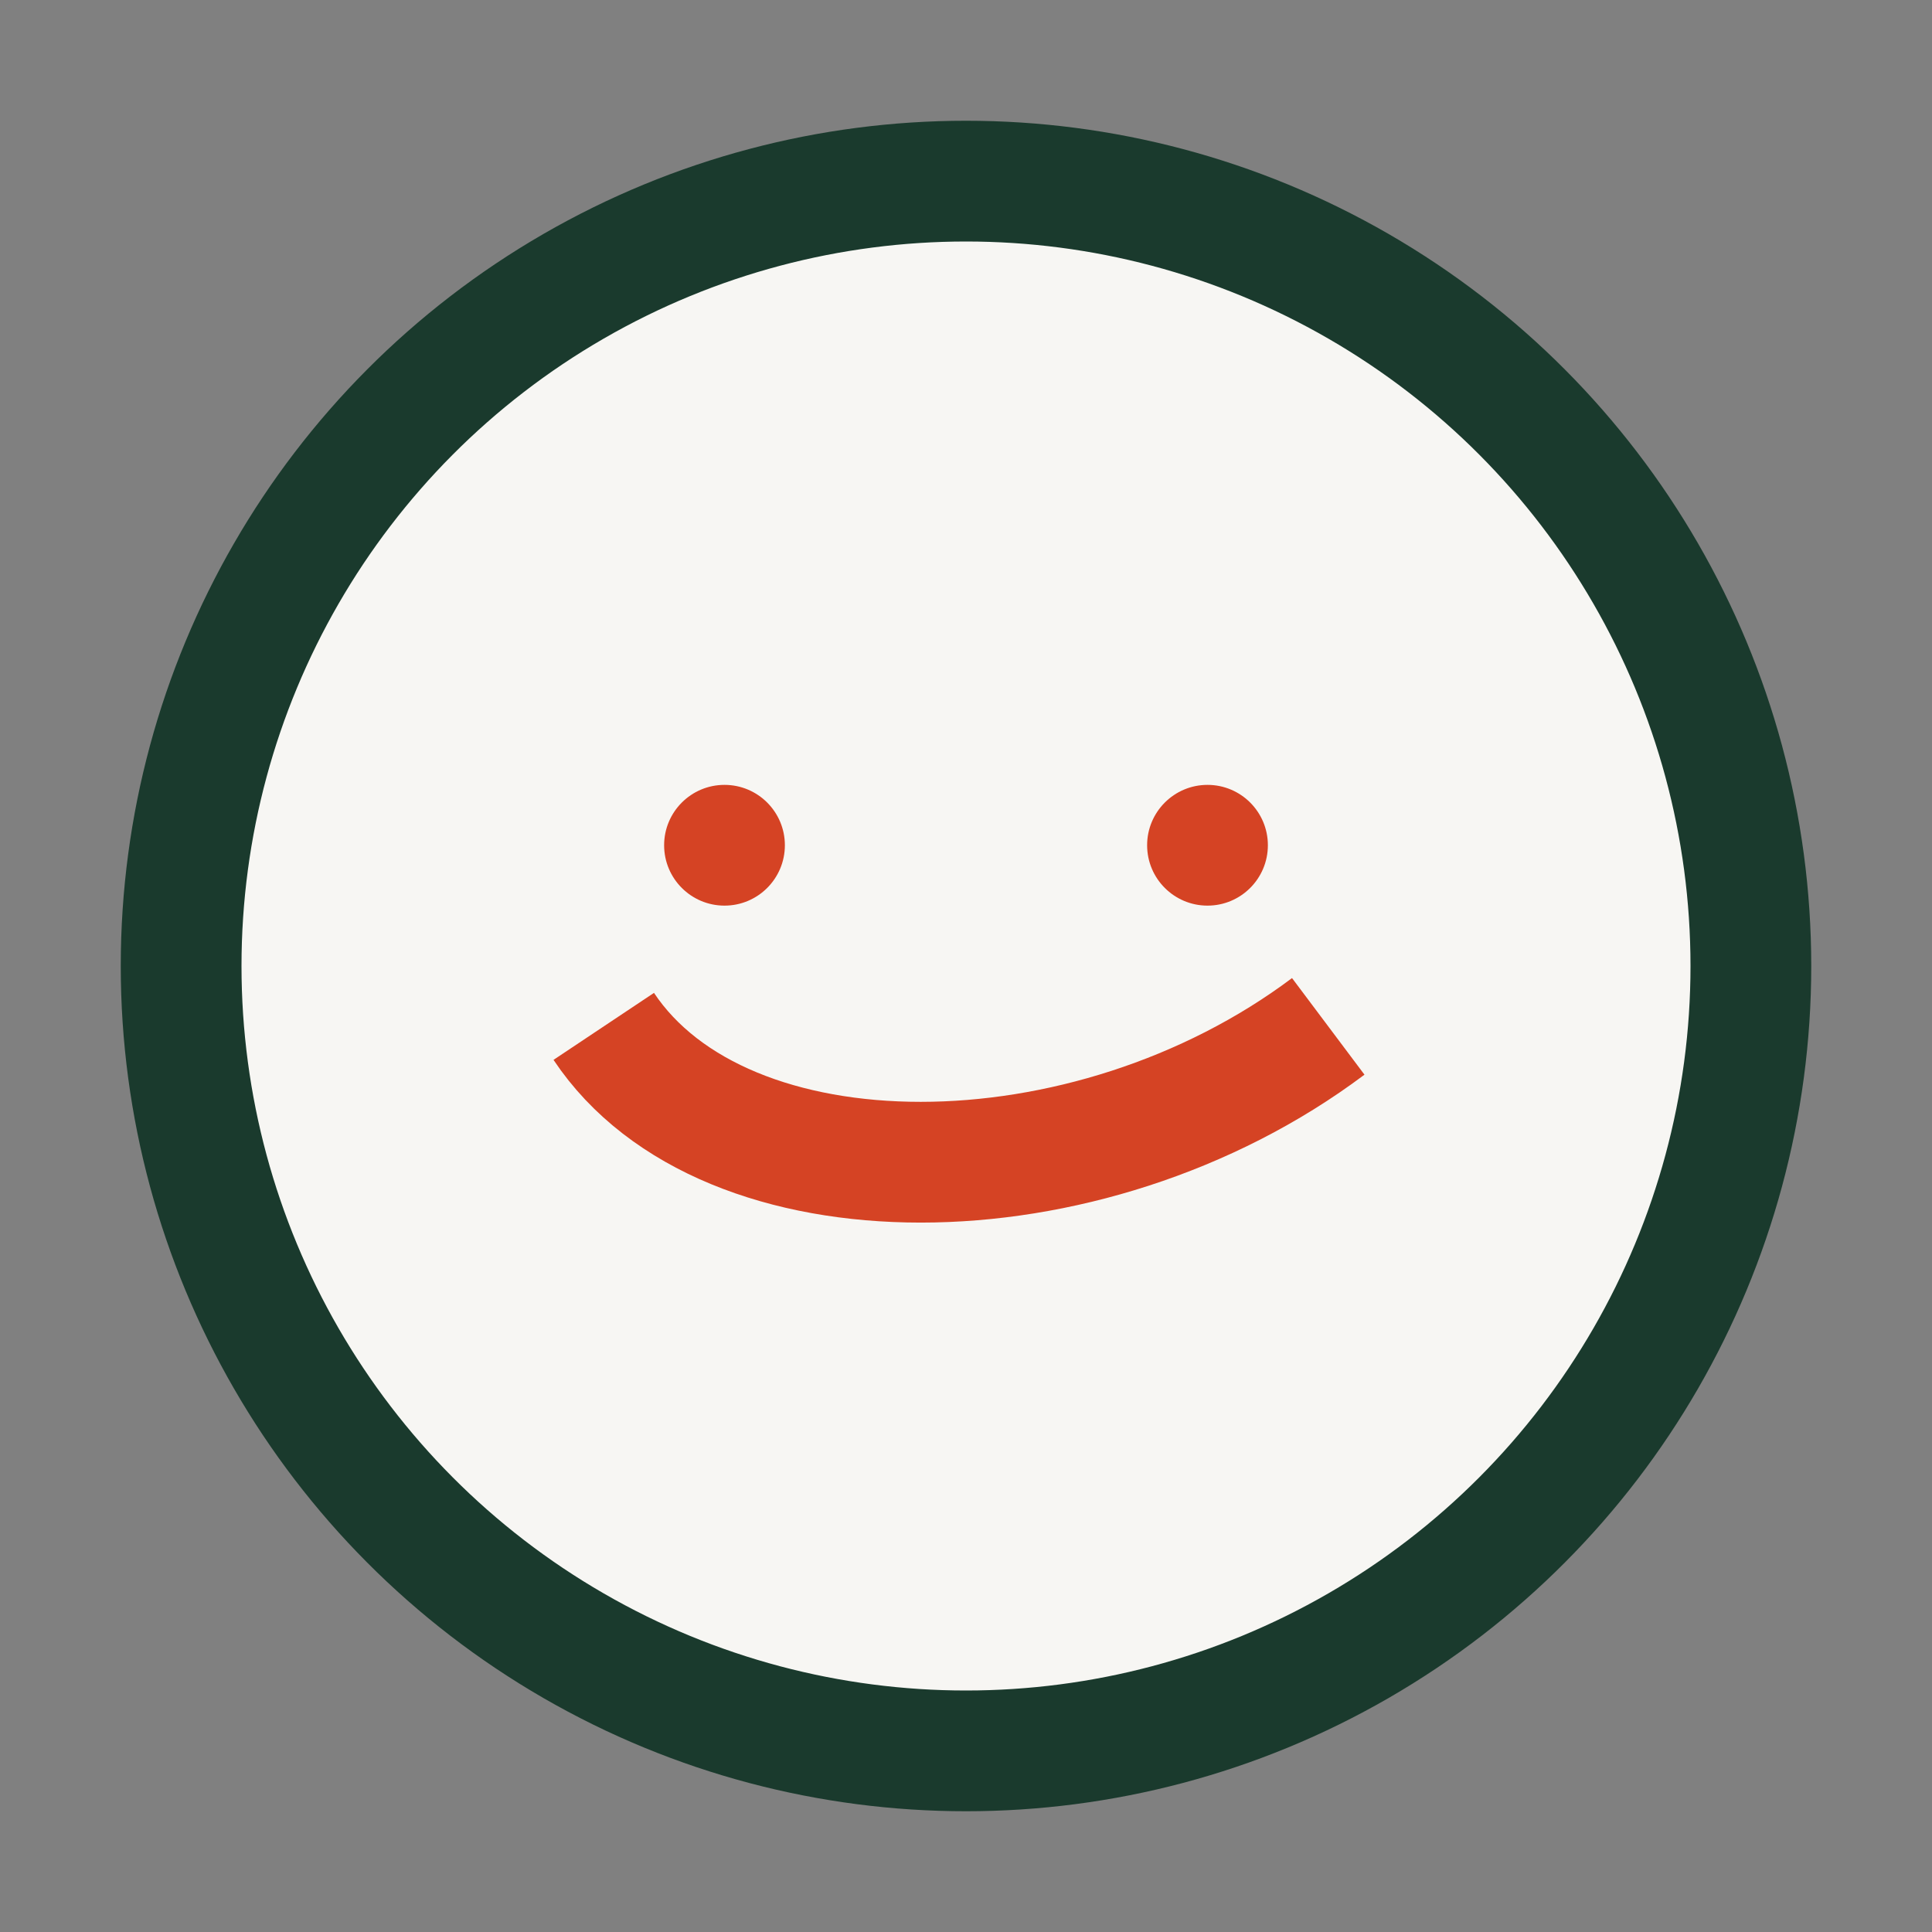
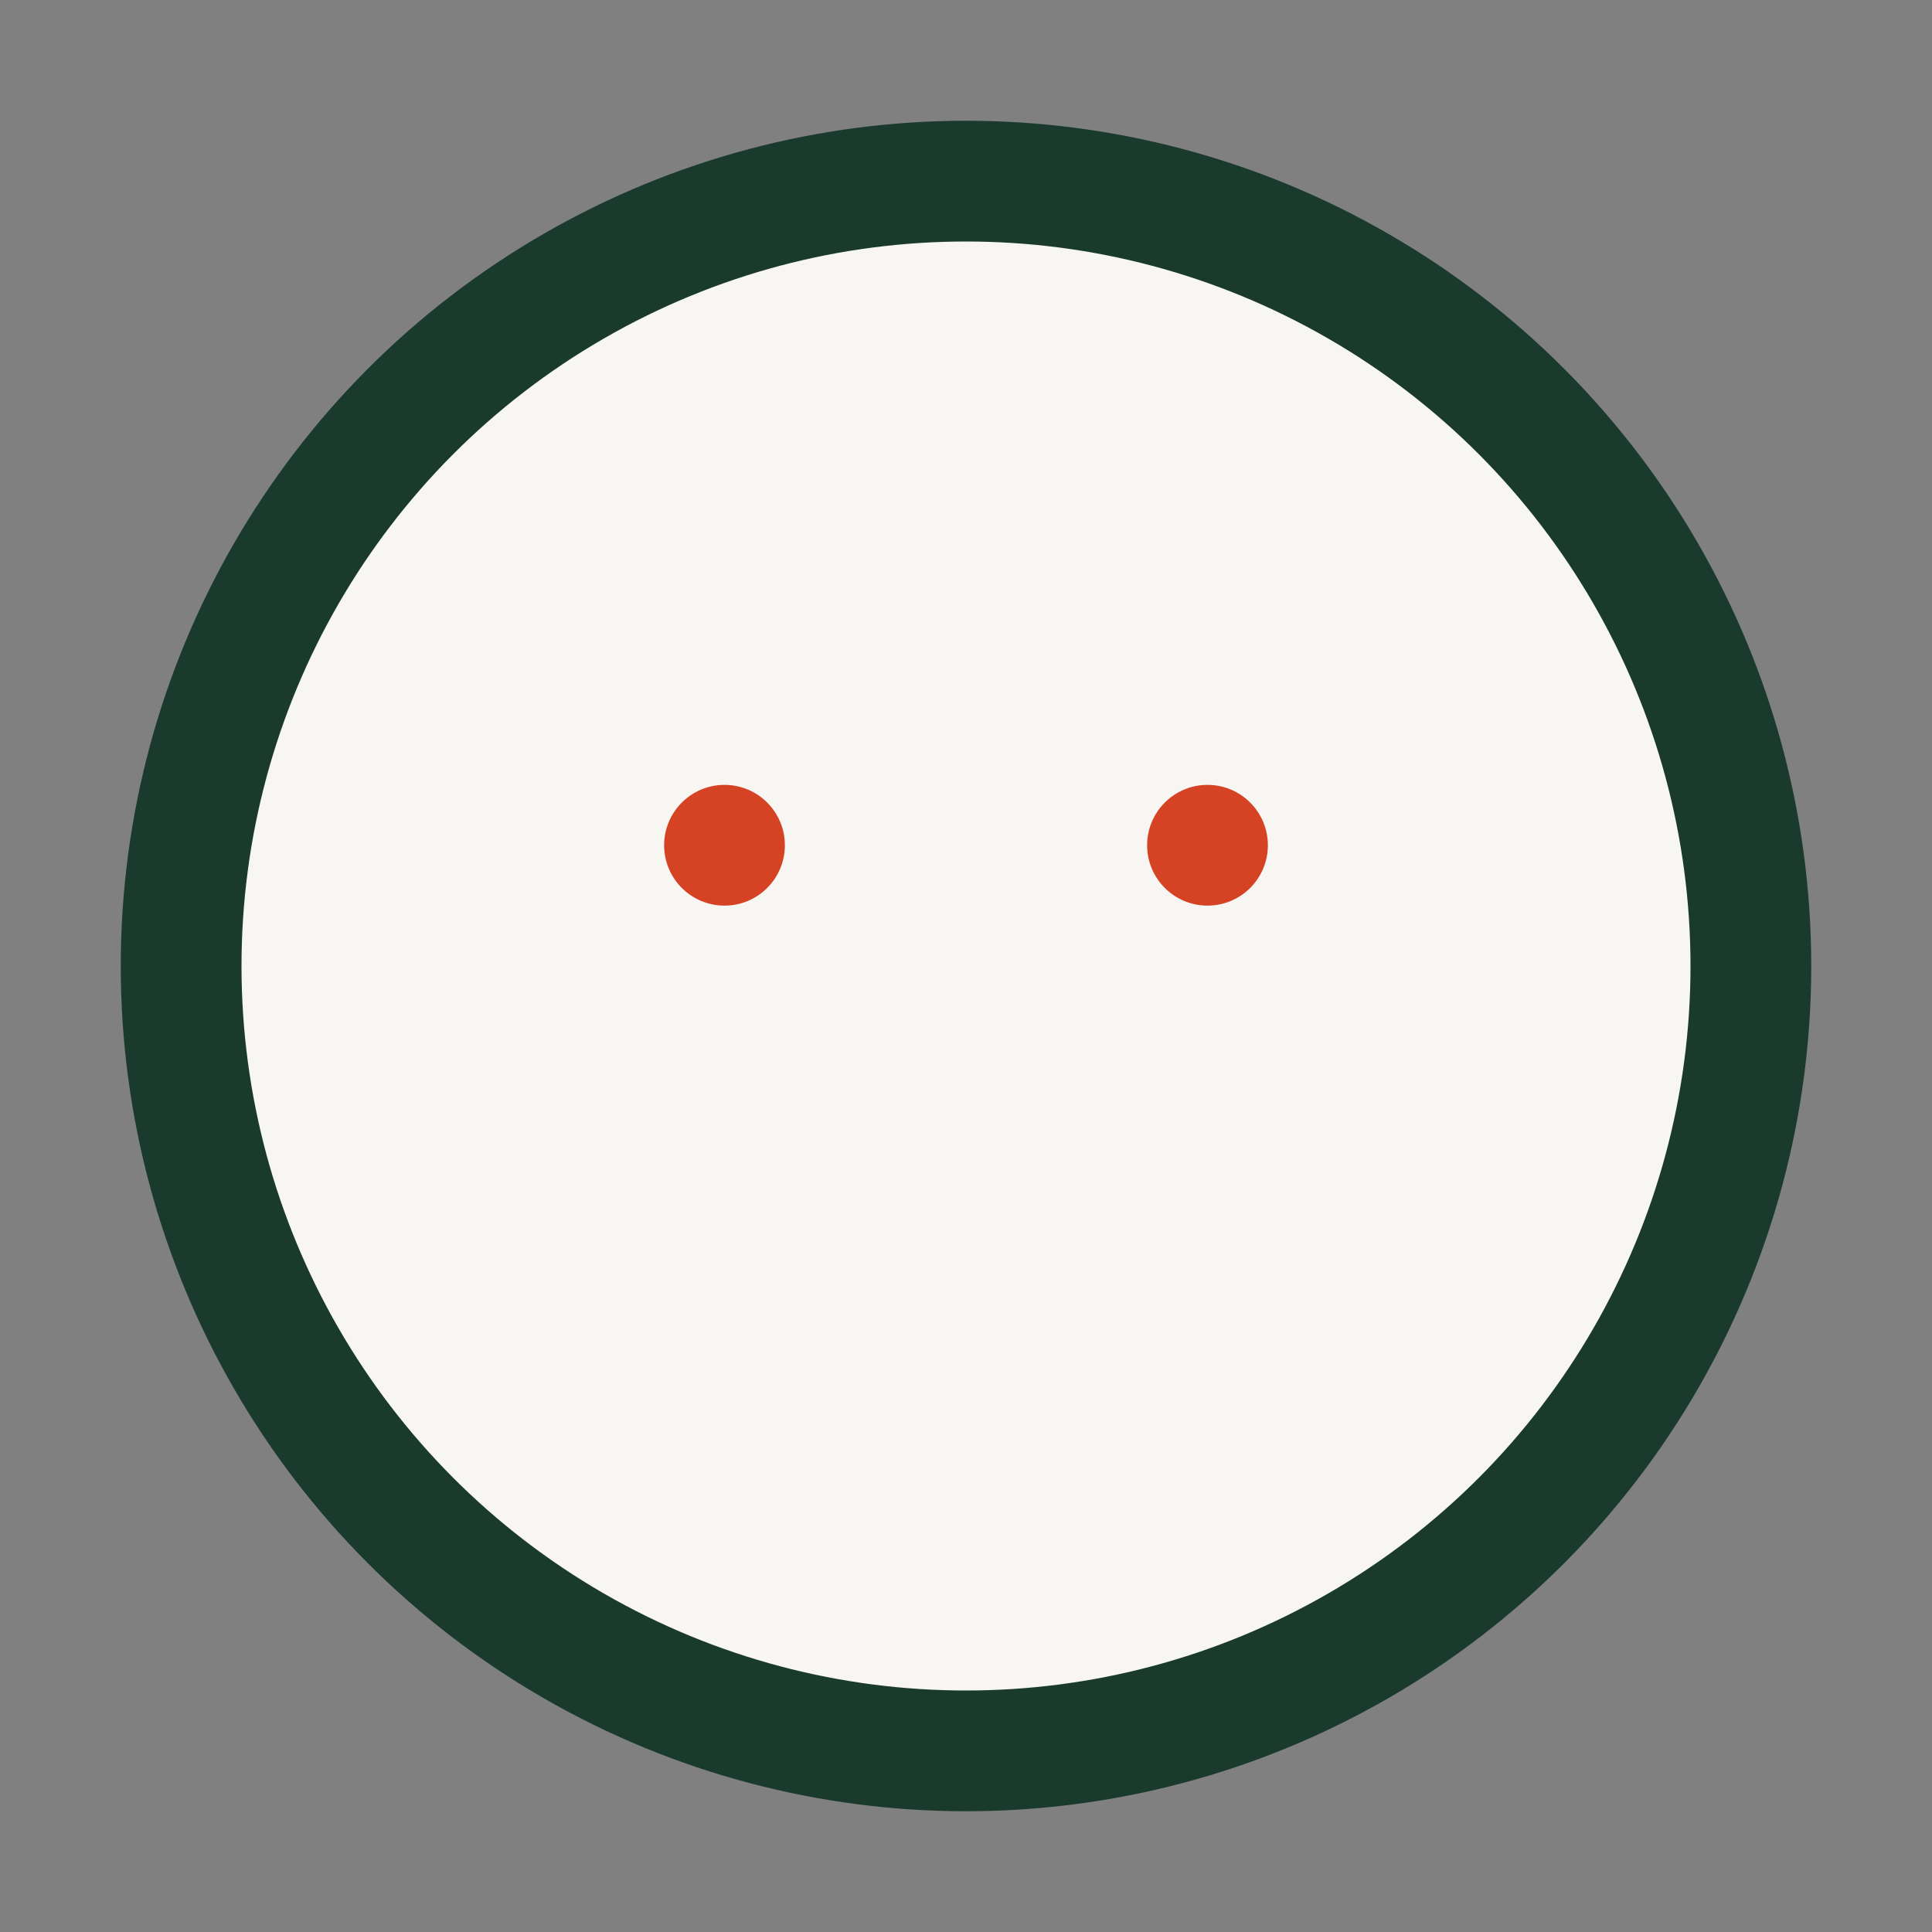
<svg xmlns="http://www.w3.org/2000/svg" width="32" height="32" viewBox="0 0 32 32">
  <rect x="0" y="0" width="32" height="32" fill="#808080" stroke="none" />
  <circle cx="16" cy="16" r="13" fill="#F7F6F3" stroke="#1A3A2D" stroke-width="2" />
-   <path d="M10 17c2 3 8 3 12 0" stroke="#D54324" stroke-width="2" fill="none" />
  <circle cx="12" cy="14" r="1" fill="#D54324" />
  <circle cx="20" cy="14" r="1" fill="#D54324" />
</svg>